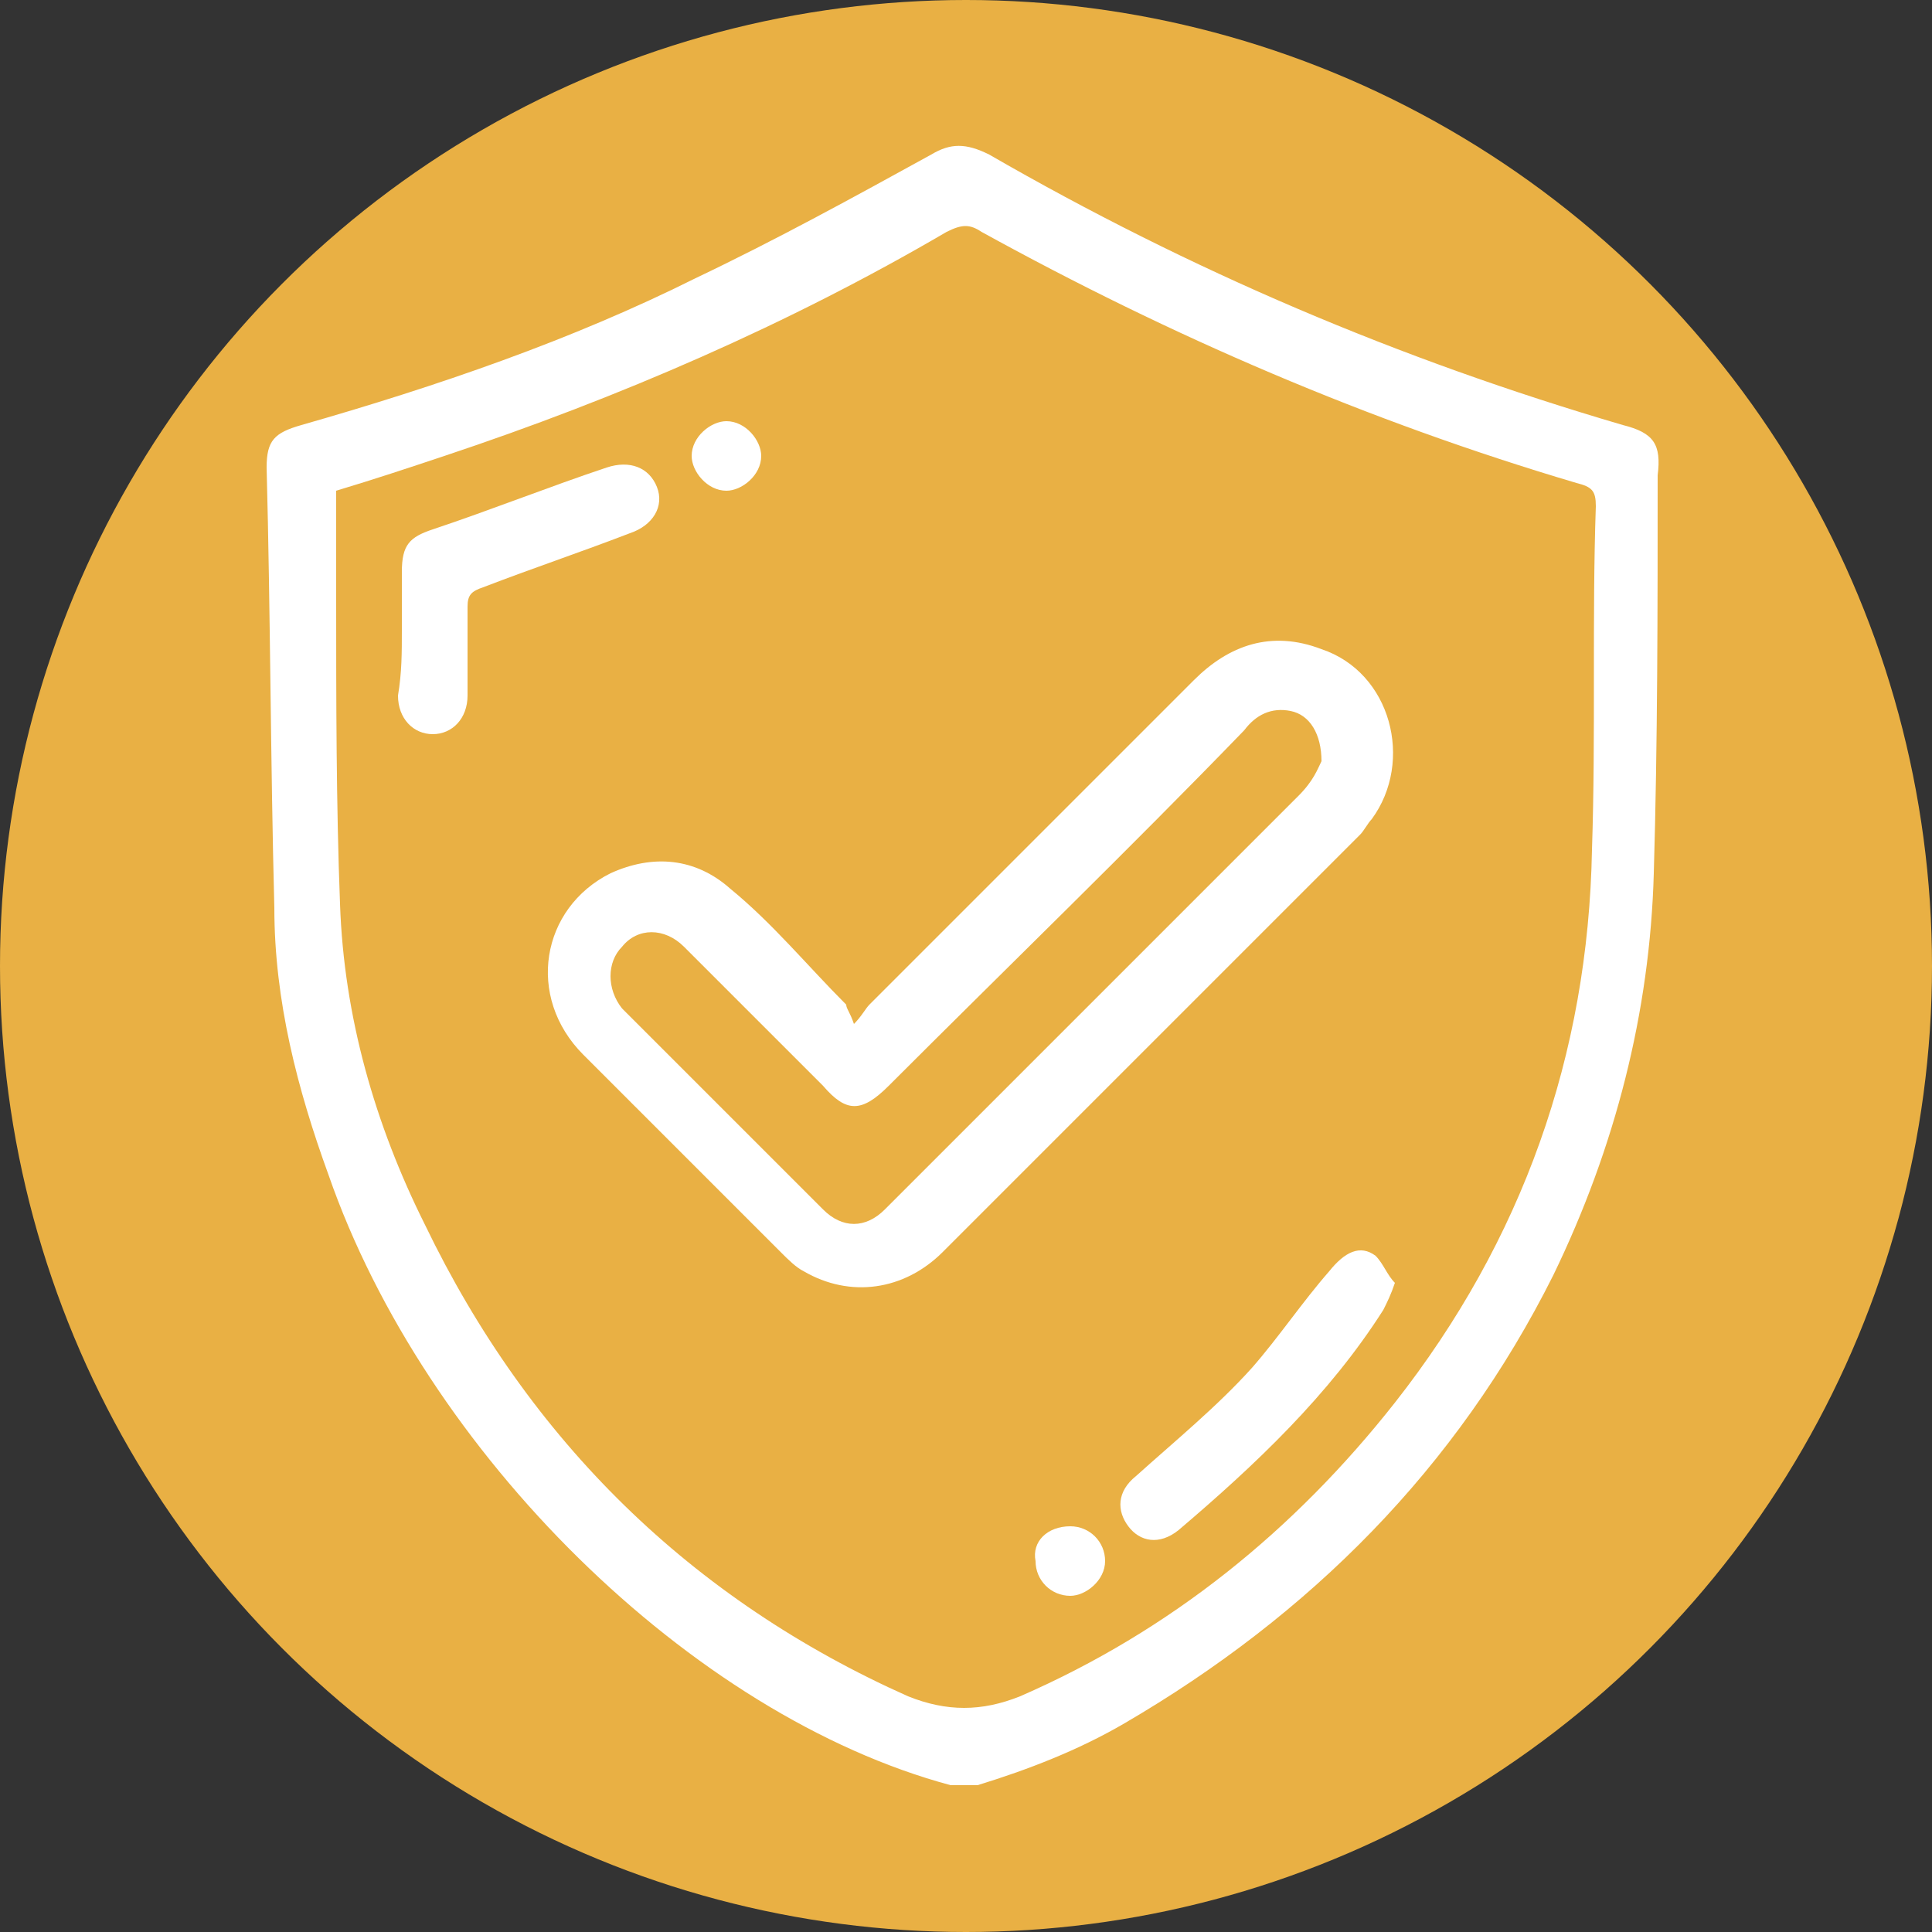
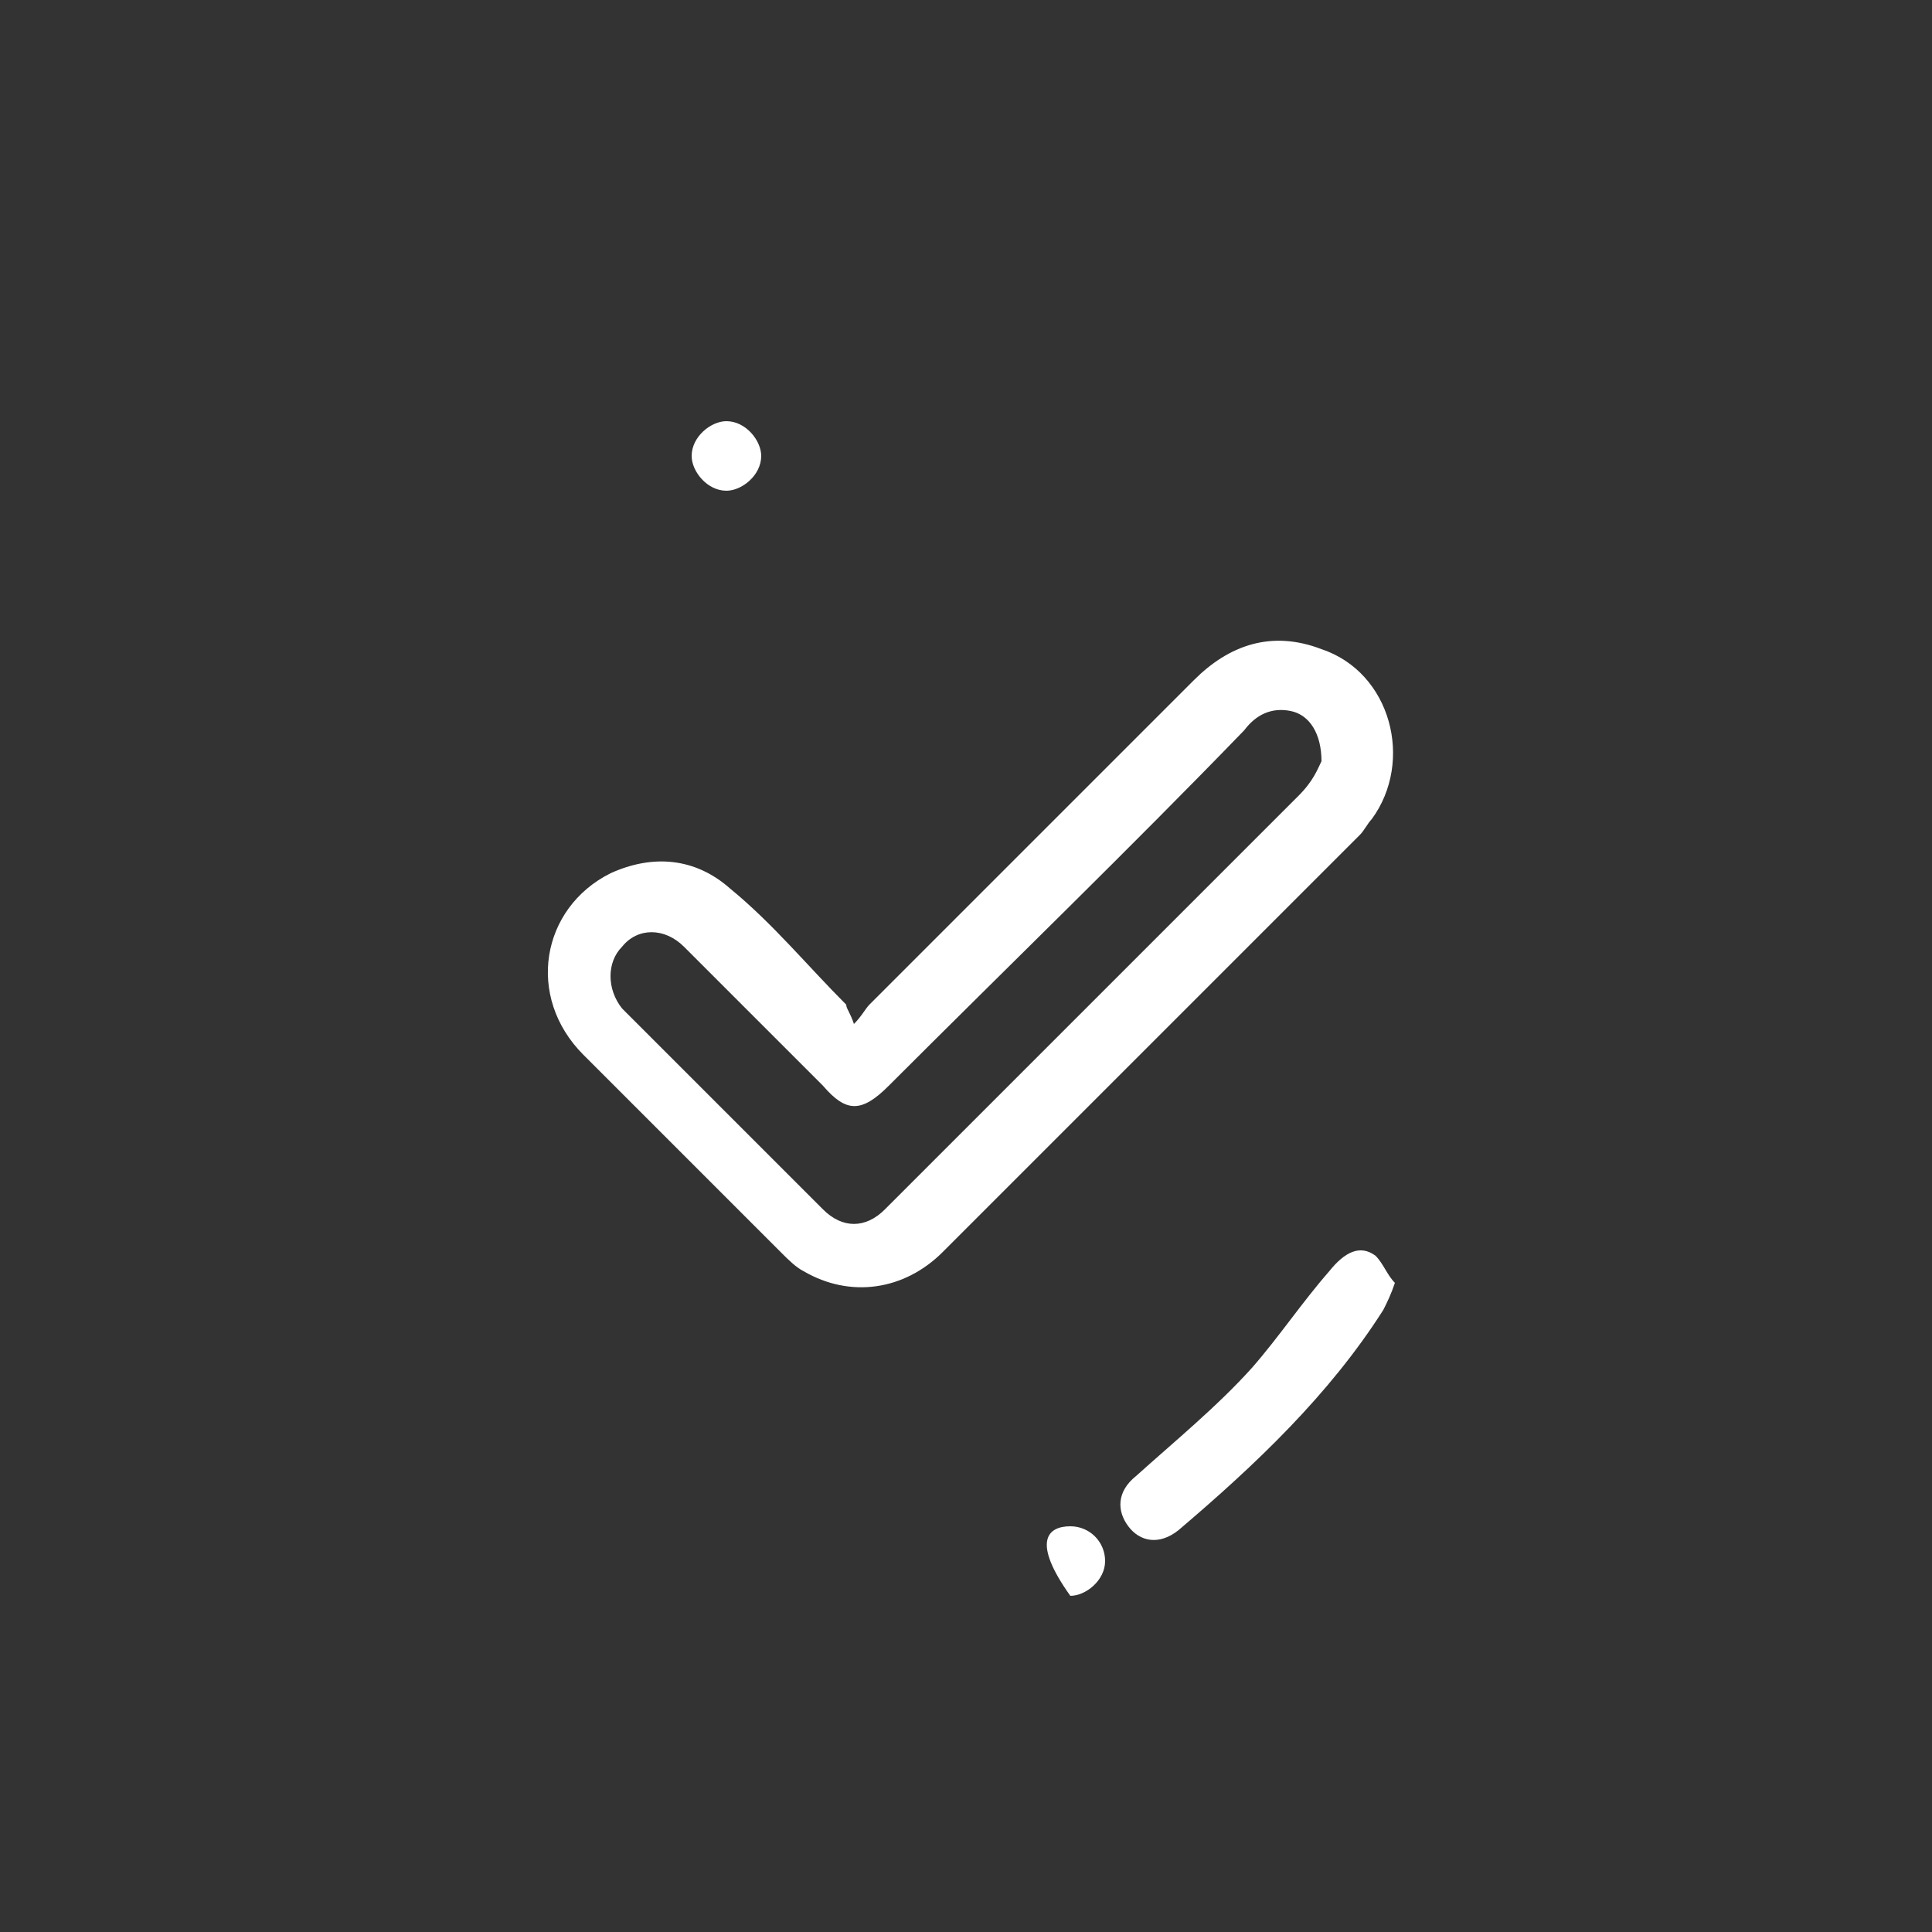
<svg xmlns="http://www.w3.org/2000/svg" version="1.1" id="Livello_1" x="0px" y="0px" viewBox="0 0 50 50" style="enable-background:new 0 0 50 50;" xml:space="preserve">
  <rect x="0" y="0" width="50" height="50" fill="#333333" stroke="none" />
  <style type="text/css">
	.st0{fill:#E9B044;}
	.st1{fill:#FFFFFF;}
</style>
-   <circle class="st0" cx="25" cy="25" r="25" />
  <g>
-     <path class="st1" d="M24.6,46.2C17.9,44.4,11,37.6,8.5,30.4c-0.8-2.2-1.4-4.5-1.4-6.9C7,19.7,7,15.9,6.9,12.1   c0-0.7,0.2-0.9,0.9-1.1c3.5-1,7-2.2,10.2-3.8c2.1-1,4.1-2.1,6.1-3.2c0.5-0.3,0.9-0.3,1.5,0c5.2,3,10.6,5.3,16.4,7   c0.8,0.2,1,0.5,0.9,1.3c0,3.4,0,6.9-0.1,10.3c-0.1,3.6-1,7.1-2.6,10.4c-2.5,5-6.3,8.8-11.1,11.6c-1.2,0.7-2.5,1.2-3.8,1.6   C25.1,46.2,24.9,46.2,24.6,46.2z M8.7,12.7c0,1,0,1.9,0,2.8c0,2.6,0,5.3,0.1,7.9c0.1,2.9,0.9,5.7,2.2,8.3   c2.7,5.6,6.9,9.7,12.5,12.2c1,0.4,1.9,0.4,2.9,0c3.9-1.7,7.1-4.3,9.7-7.6c3.3-4.2,5-9,5.1-14.3c0.1-3,0-6,0.1-8.9   c0-0.4-0.1-0.5-0.5-0.6C35.4,10.9,30.3,8.7,25.4,6c-0.3-0.2-0.5-0.2-0.9,0c-4.1,2.4-8.5,4.3-13,5.8C10.6,12.1,9.7,12.4,8.7,12.7z" />
    <path class="st1" d="M22.1,26.5c0.2-0.2,0.3-0.4,0.4-0.5c2.8-2.8,5.6-5.6,8.4-8.4c0.9-0.9,2-1.3,3.3-0.8c1.8,0.6,2.4,2.9,1.3,4.4   c-0.1,0.1-0.2,0.3-0.3,0.4c-3.6,3.6-7.2,7.2-10.8,10.8c-1,1-2.4,1.2-3.6,0.5c-0.2-0.1-0.4-0.3-0.6-0.5c-1.7-1.7-3.4-3.4-5.1-5.1   c-1.5-1.5-1.1-3.8,0.7-4.7c1.1-0.5,2.2-0.4,3.1,0.4c1.1,0.9,2,2,3,3C21.9,26.1,22,26.2,22.1,26.5z M34.2,19.7   c0-0.7-0.3-1.2-0.8-1.3c-0.5-0.1-0.9,0.1-1.2,0.5c-3,3.1-6.1,6.1-9.2,9.2c-0.7,0.7-1.1,0.7-1.7,0c-1.2-1.2-2.4-2.4-3.6-3.6   c-0.5-0.5-1.2-0.5-1.6,0c-0.4,0.4-0.4,1.1,0,1.6c1.7,1.7,3.5,3.5,5.2,5.2c0.5,0.5,1.1,0.5,1.6,0c0.3-0.3,0.6-0.6,0.8-0.8   c3.3-3.3,6.6-6.6,9.9-9.9C34,20.2,34.1,19.9,34.2,19.7z" />
-     <path class="st1" d="M10.4,16.3c0-0.5,0-1,0-1.5c0-0.7,0.2-0.9,0.8-1.1c1.5-0.5,3-1.1,4.5-1.6c0.6-0.2,1.1,0,1.3,0.5   c0.2,0.5-0.1,1-0.7,1.2c-1.3,0.5-2.5,0.9-3.8,1.4c-0.3,0.1-0.4,0.2-0.4,0.5c0,0.8,0,1.5,0,2.3c0,0.6-0.4,1-0.9,1   c-0.5,0-0.9-0.4-0.9-1C10.4,17.4,10.4,16.9,10.4,16.3z" />
    <path class="st1" d="M36.1,33.2c-0.1,0.3-0.2,0.5-0.3,0.7c-1.4,2.2-3.3,4-5.3,5.7c-0.5,0.4-1,0.3-1.3-0.1c-0.3-0.4-0.3-0.9,0.2-1.3   c1-0.9,2.1-1.8,3-2.8c0.7-0.8,1.3-1.7,2-2.5c0.4-0.5,0.8-0.7,1.2-0.4C35.8,32.7,35.9,33,36.1,33.2z" />
-     <path class="st1" d="M27.7,39.5c0.5,0,0.9,0.4,0.9,0.9c0,0.5-0.5,0.9-0.9,0.9c-0.5,0-0.9-0.4-0.9-0.9   C26.7,39.9,27.1,39.5,27.7,39.5z" />
+     <path class="st1" d="M27.7,39.5c0.5,0,0.9,0.4,0.9,0.9c0,0.5-0.5,0.9-0.9,0.9C26.7,39.9,27.1,39.5,27.7,39.5z" />
    <path class="st1" d="M19.7,11.8c0,0.5-0.5,0.9-0.9,0.9c-0.5,0-0.9-0.5-0.9-0.9c0-0.5,0.5-0.9,0.9-0.9   C19.3,10.9,19.7,11.4,19.7,11.8z" />
  </g>
</svg>